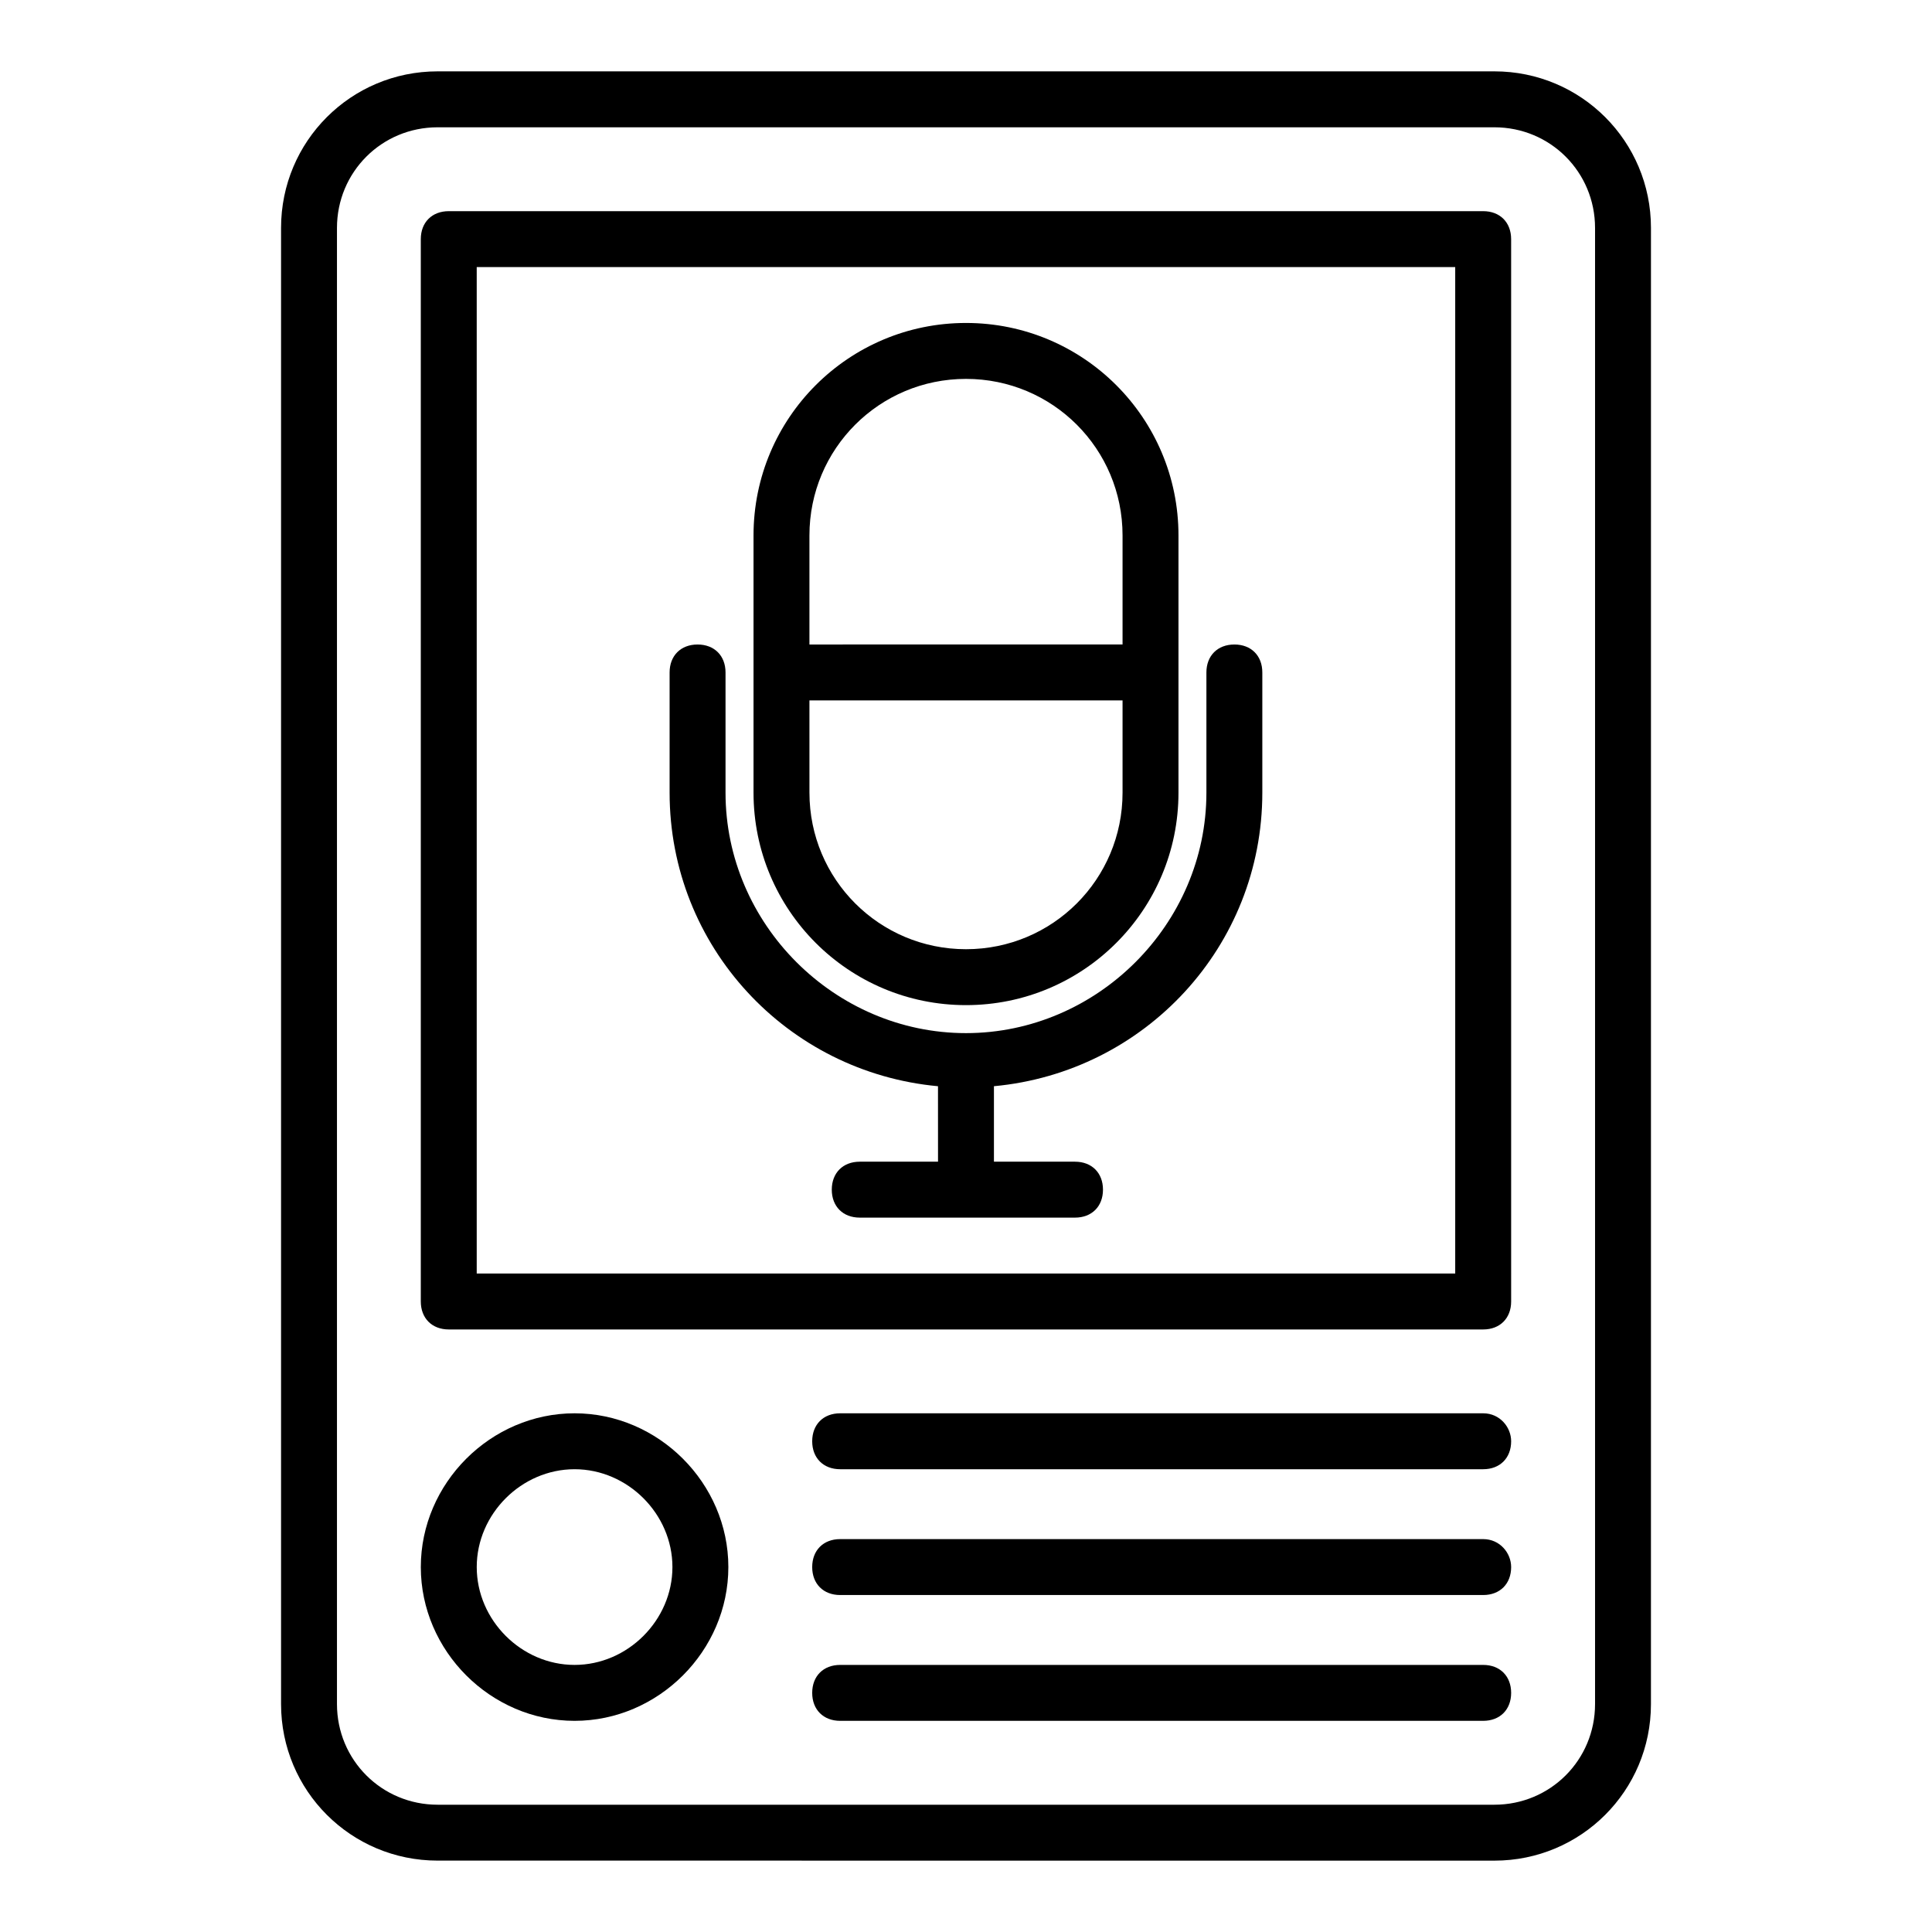
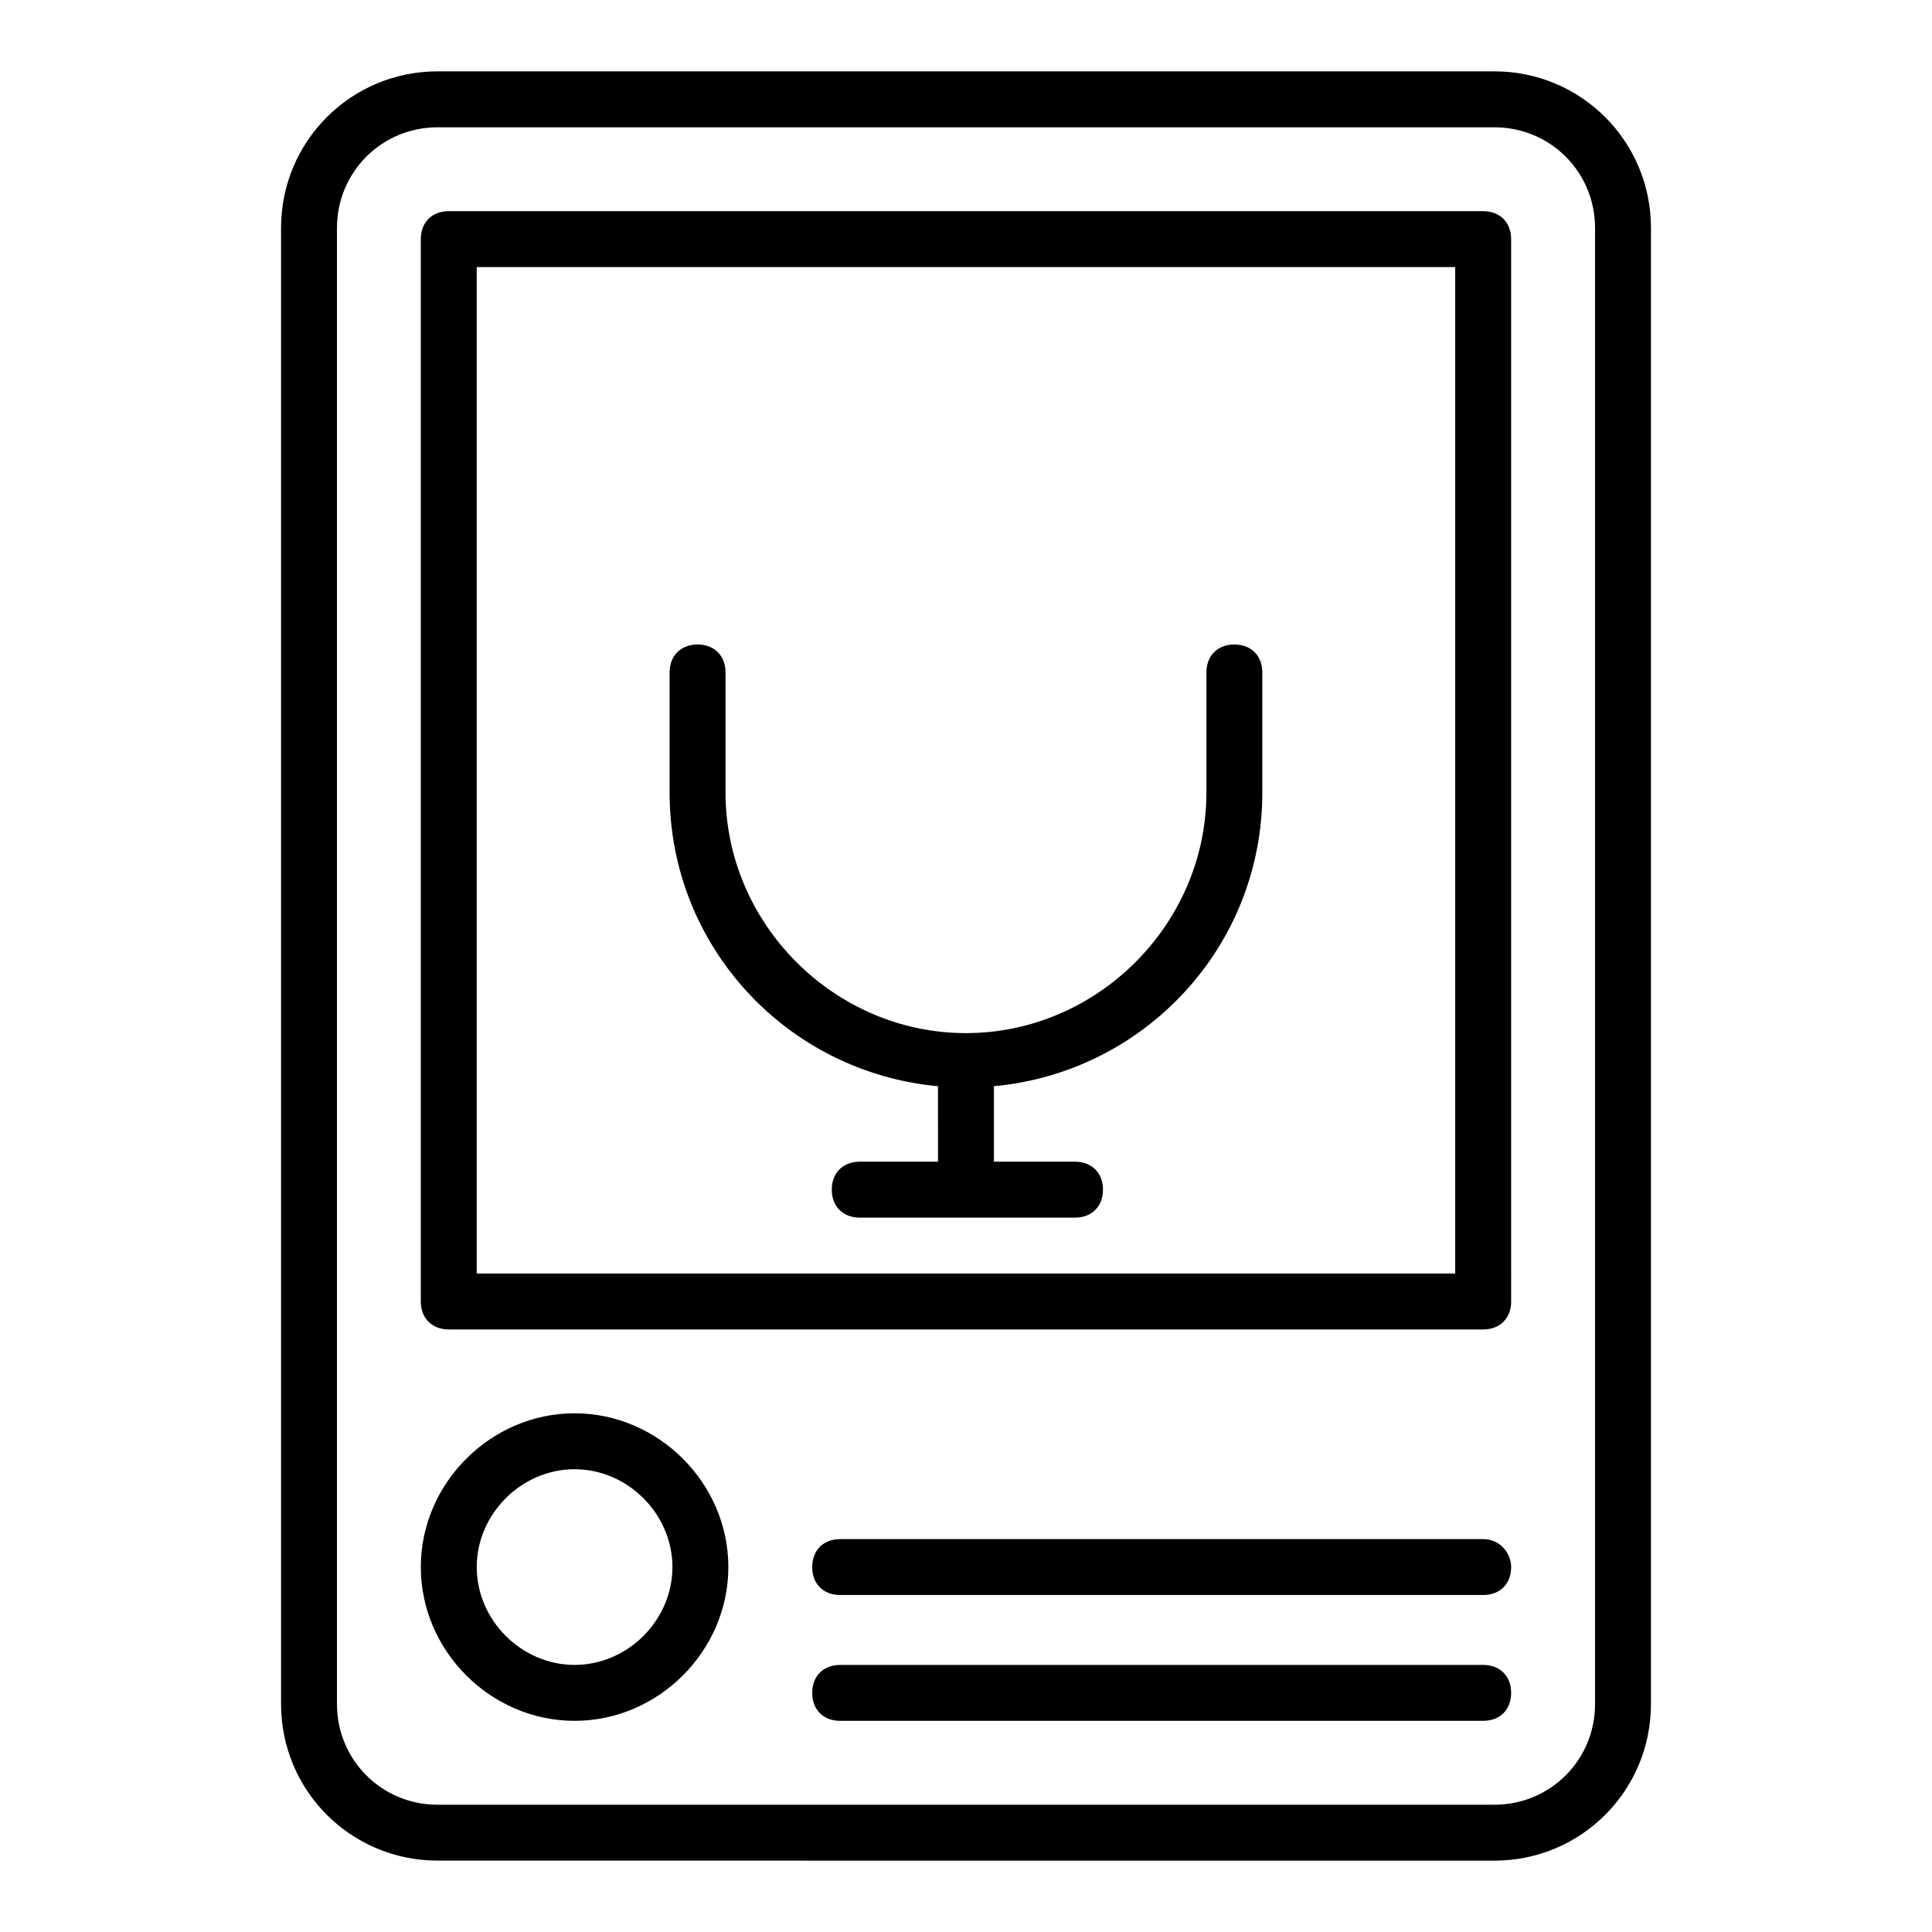
<svg xmlns="http://www.w3.org/2000/svg" fill="#000000" width="800px" height="800px" version="1.1" viewBox="144 144 512 512">
  <g>
    <path d="m540.03 637.09c22.969 0 41.488-18.523 41.488-41.488l0.004-391.2c0-22.969-18.523-41.492-41.492-41.492h-280.06c-22.969 0-41.488 18.523-41.488 41.492v391.19c0 22.969 18.523 41.488 41.488 41.488zm-306.73-41.492v-391.19c0-14.816 11.855-26.672 26.672-26.672h280.06c14.816 0 26.672 11.855 26.672 26.672v391.19c0 14.816-11.855 26.672-26.672 26.672h-280.06c-14.816 0-26.672-11.852-26.672-26.672z" />
-     <path d="m537.06 518.54h-170.41c-4.445 0-7.41 2.965-7.41 7.41s2.965 7.41 7.41 7.41h170.41c4.445 0 7.41-2.965 7.41-7.41 0-3.707-2.965-7.41-7.41-7.41z" />
    <path d="m537.06 551.88h-170.41c-4.445 0-7.41 2.965-7.41 7.41 0 4.445 2.965 7.41 7.41 7.41h170.41c4.445 0 7.41-2.965 7.41-7.41 0-3.707-2.965-7.41-7.41-7.41z" />
    <path d="m537.06 585.22h-170.41c-4.445 0-7.41 2.965-7.41 7.41 0 4.445 2.965 7.41 7.41 7.41h170.41c4.445 0 7.41-2.965 7.41-7.41 0-4.445-2.965-7.41-7.41-7.41z" />
    <path d="m262.93 496.32h274.13c4.445 0 7.41-2.965 7.41-7.41l-0.004-281.54c0-4.445-2.965-7.41-7.41-7.41h-274.13c-4.445 0-7.41 2.965-7.41 7.41v281.54c0.004 4.445 2.969 7.41 7.414 7.41zm7.406-281.54h259.31v266.72h-259.31z" />
    <path d="m471.12 314.8c-4.445 0-7.41 2.965-7.41 7.41v31.859c0 34.82-28.895 63.719-63.719 63.719-34.82 0-63.719-28.895-63.719-63.719v-31.859c0-4.445-2.965-7.41-7.41-7.41-4.445 0-7.41 2.965-7.41 7.41v31.859c0 40.75 31.117 74.09 71.125 77.793v0.742l0.008 19.258h-20.746c-4.445 0-7.41 2.965-7.41 7.41 0 4.445 2.965 7.41 7.41 7.41h57.051c4.445 0 7.41-2.965 7.41-7.41 0-4.445-2.965-7.41-7.41-7.41h-21.488v-19.262-0.742c40.008-3.703 71.125-37.043 71.125-77.793v-31.859c0.004-4.445-2.961-7.406-7.406-7.406z" />
-     <path d="m400 410.37c31.117 0 56.309-25.191 56.309-56.309v-68.164c0-31.117-25.191-56.309-56.309-56.309s-56.309 25.191-56.309 56.309v68.164c0 31.117 25.191 56.309 56.309 56.309zm0-165.96c22.969 0 41.488 18.523 41.488 41.488v28.895l-82.98 0.004v-28.895c0-22.969 18.523-41.492 41.492-41.492zm-41.492 85.203h82.98v24.449c0 22.969-18.523 41.488-41.488 41.488-22.969 0-41.488-18.523-41.488-41.488z" />
    <path d="m296.27 600.04c22.227 0 40.75-18.523 40.75-40.75 0-22.227-18.523-40.75-40.75-40.75-22.227 0-40.75 18.523-40.75 40.75 0 22.23 18.523 40.75 40.75 40.75zm0-66.68c14.078 0 25.93 11.855 25.93 25.93 0 14.078-11.855 25.93-25.93 25.93-14.078 0-25.93-11.855-25.93-25.93-0.004-14.074 11.852-25.93 25.93-25.93z" />
  </g>
</svg>